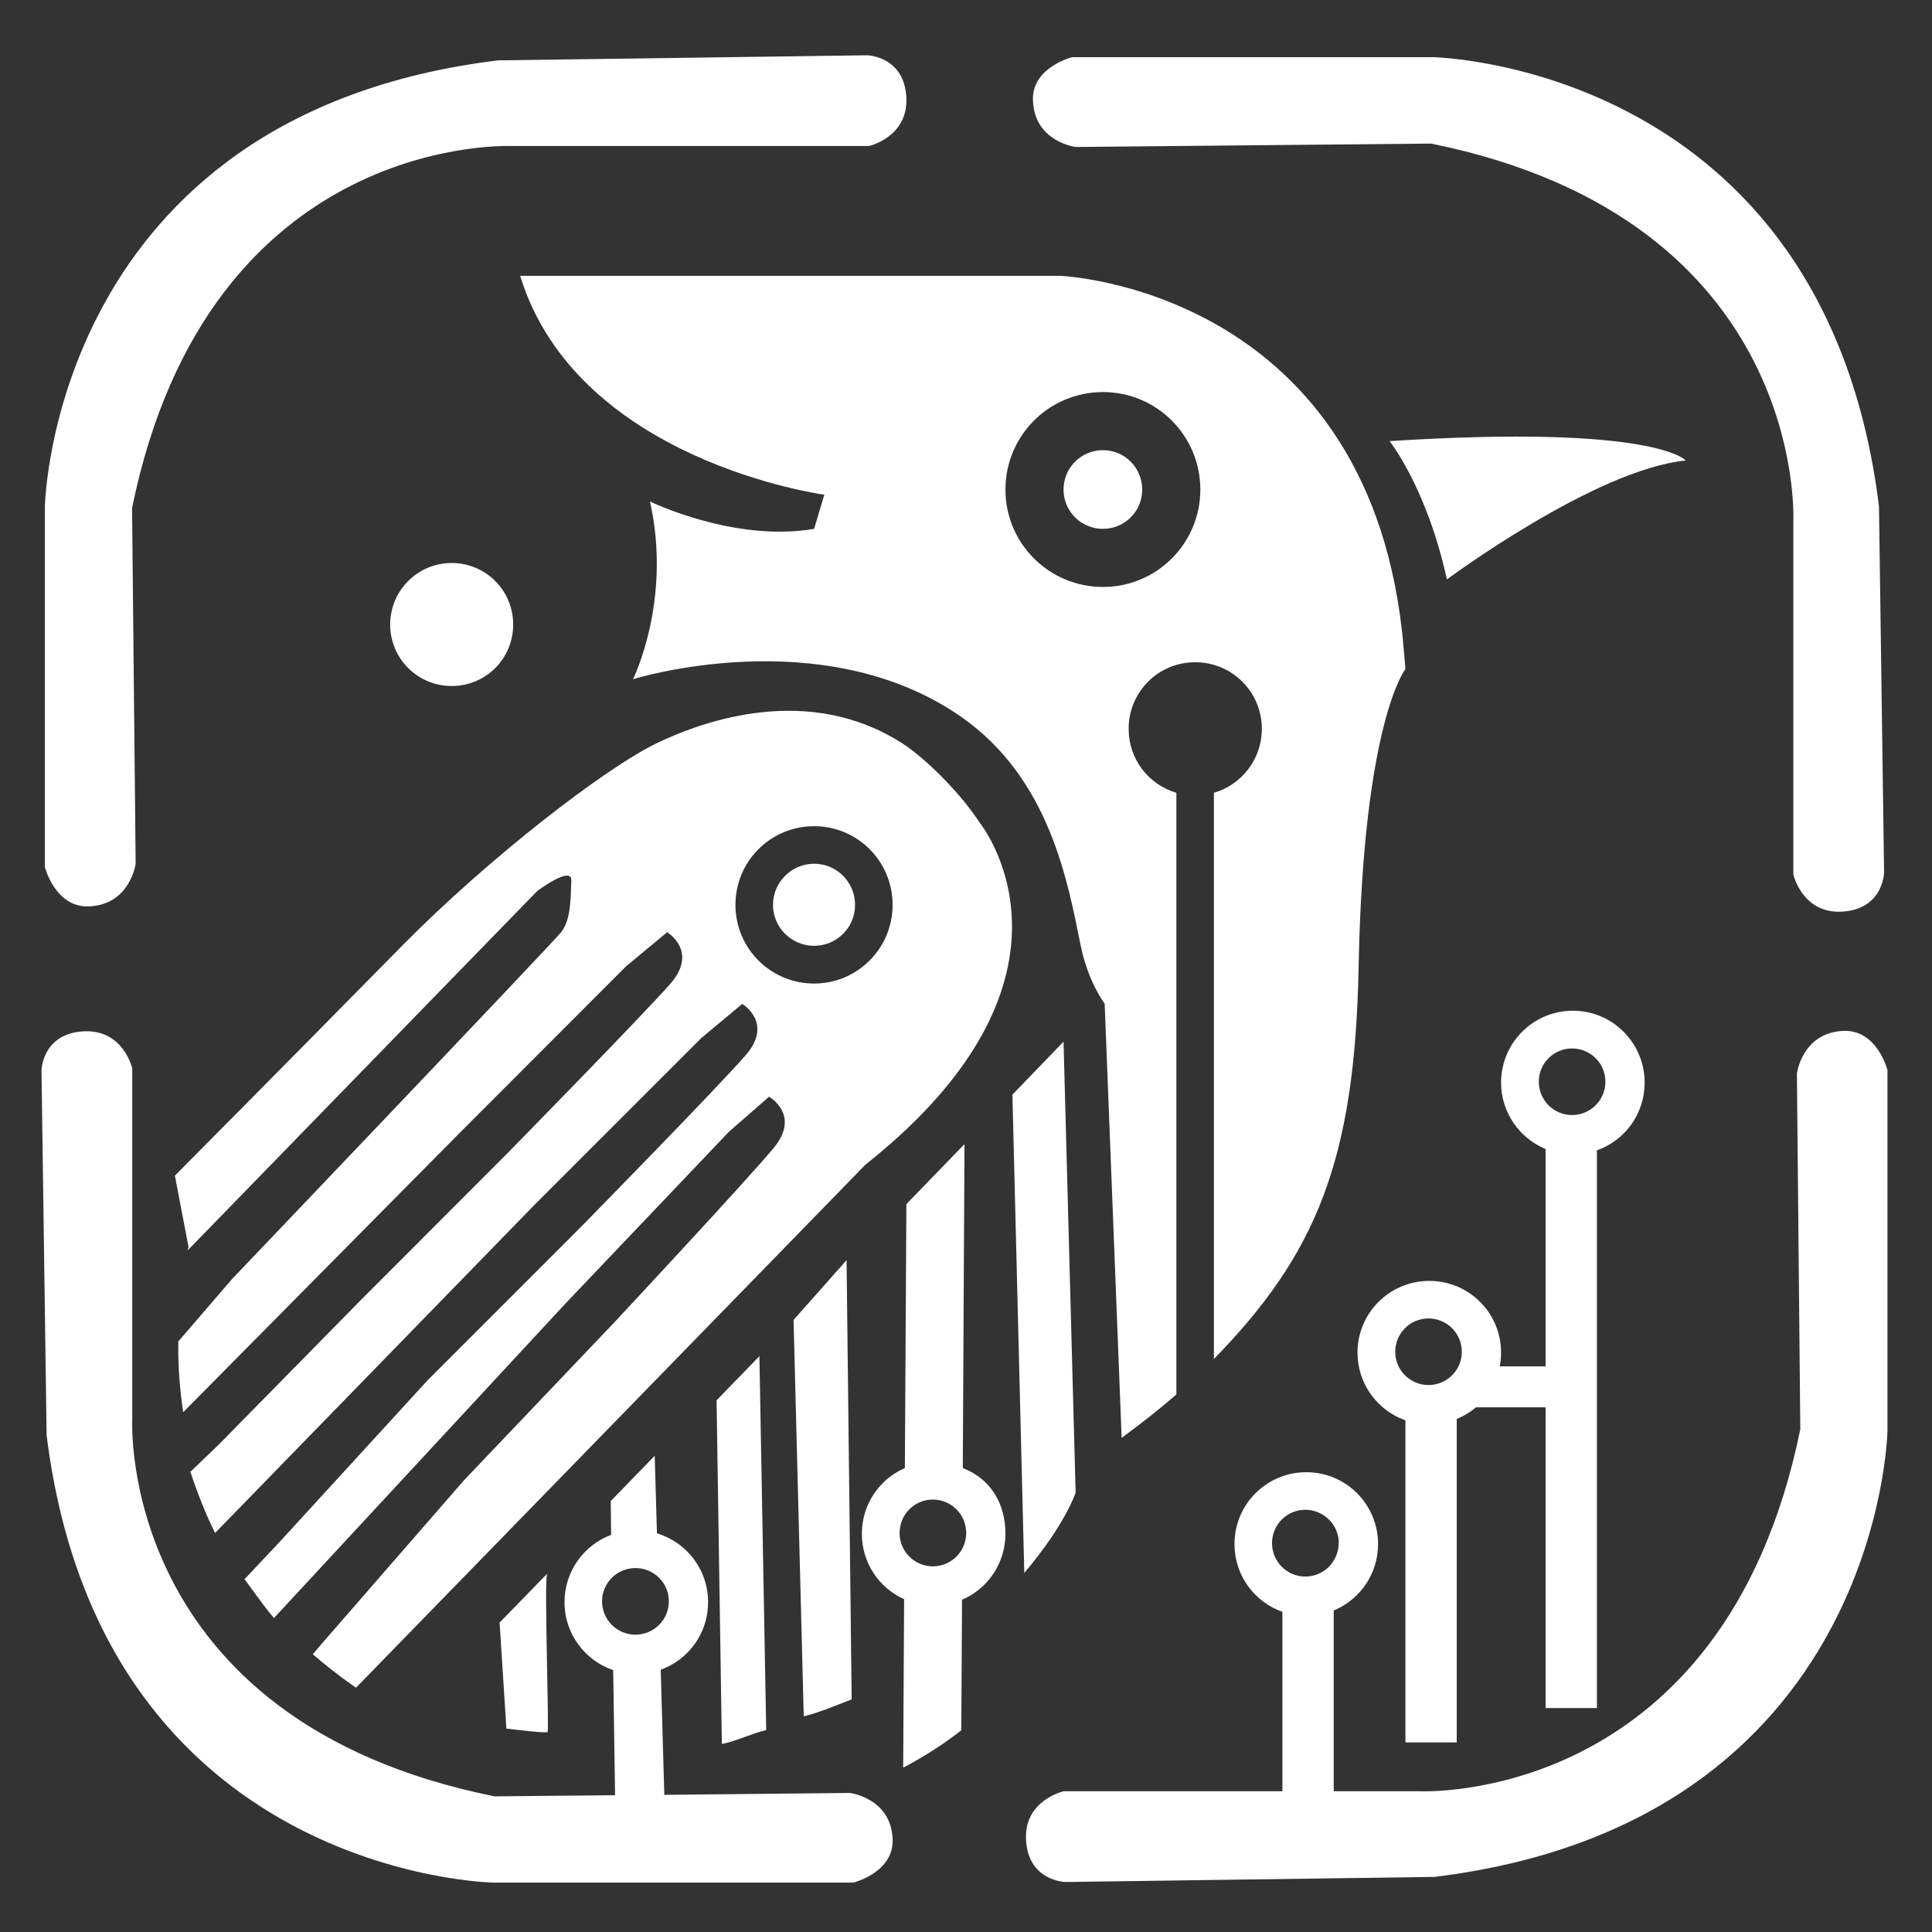
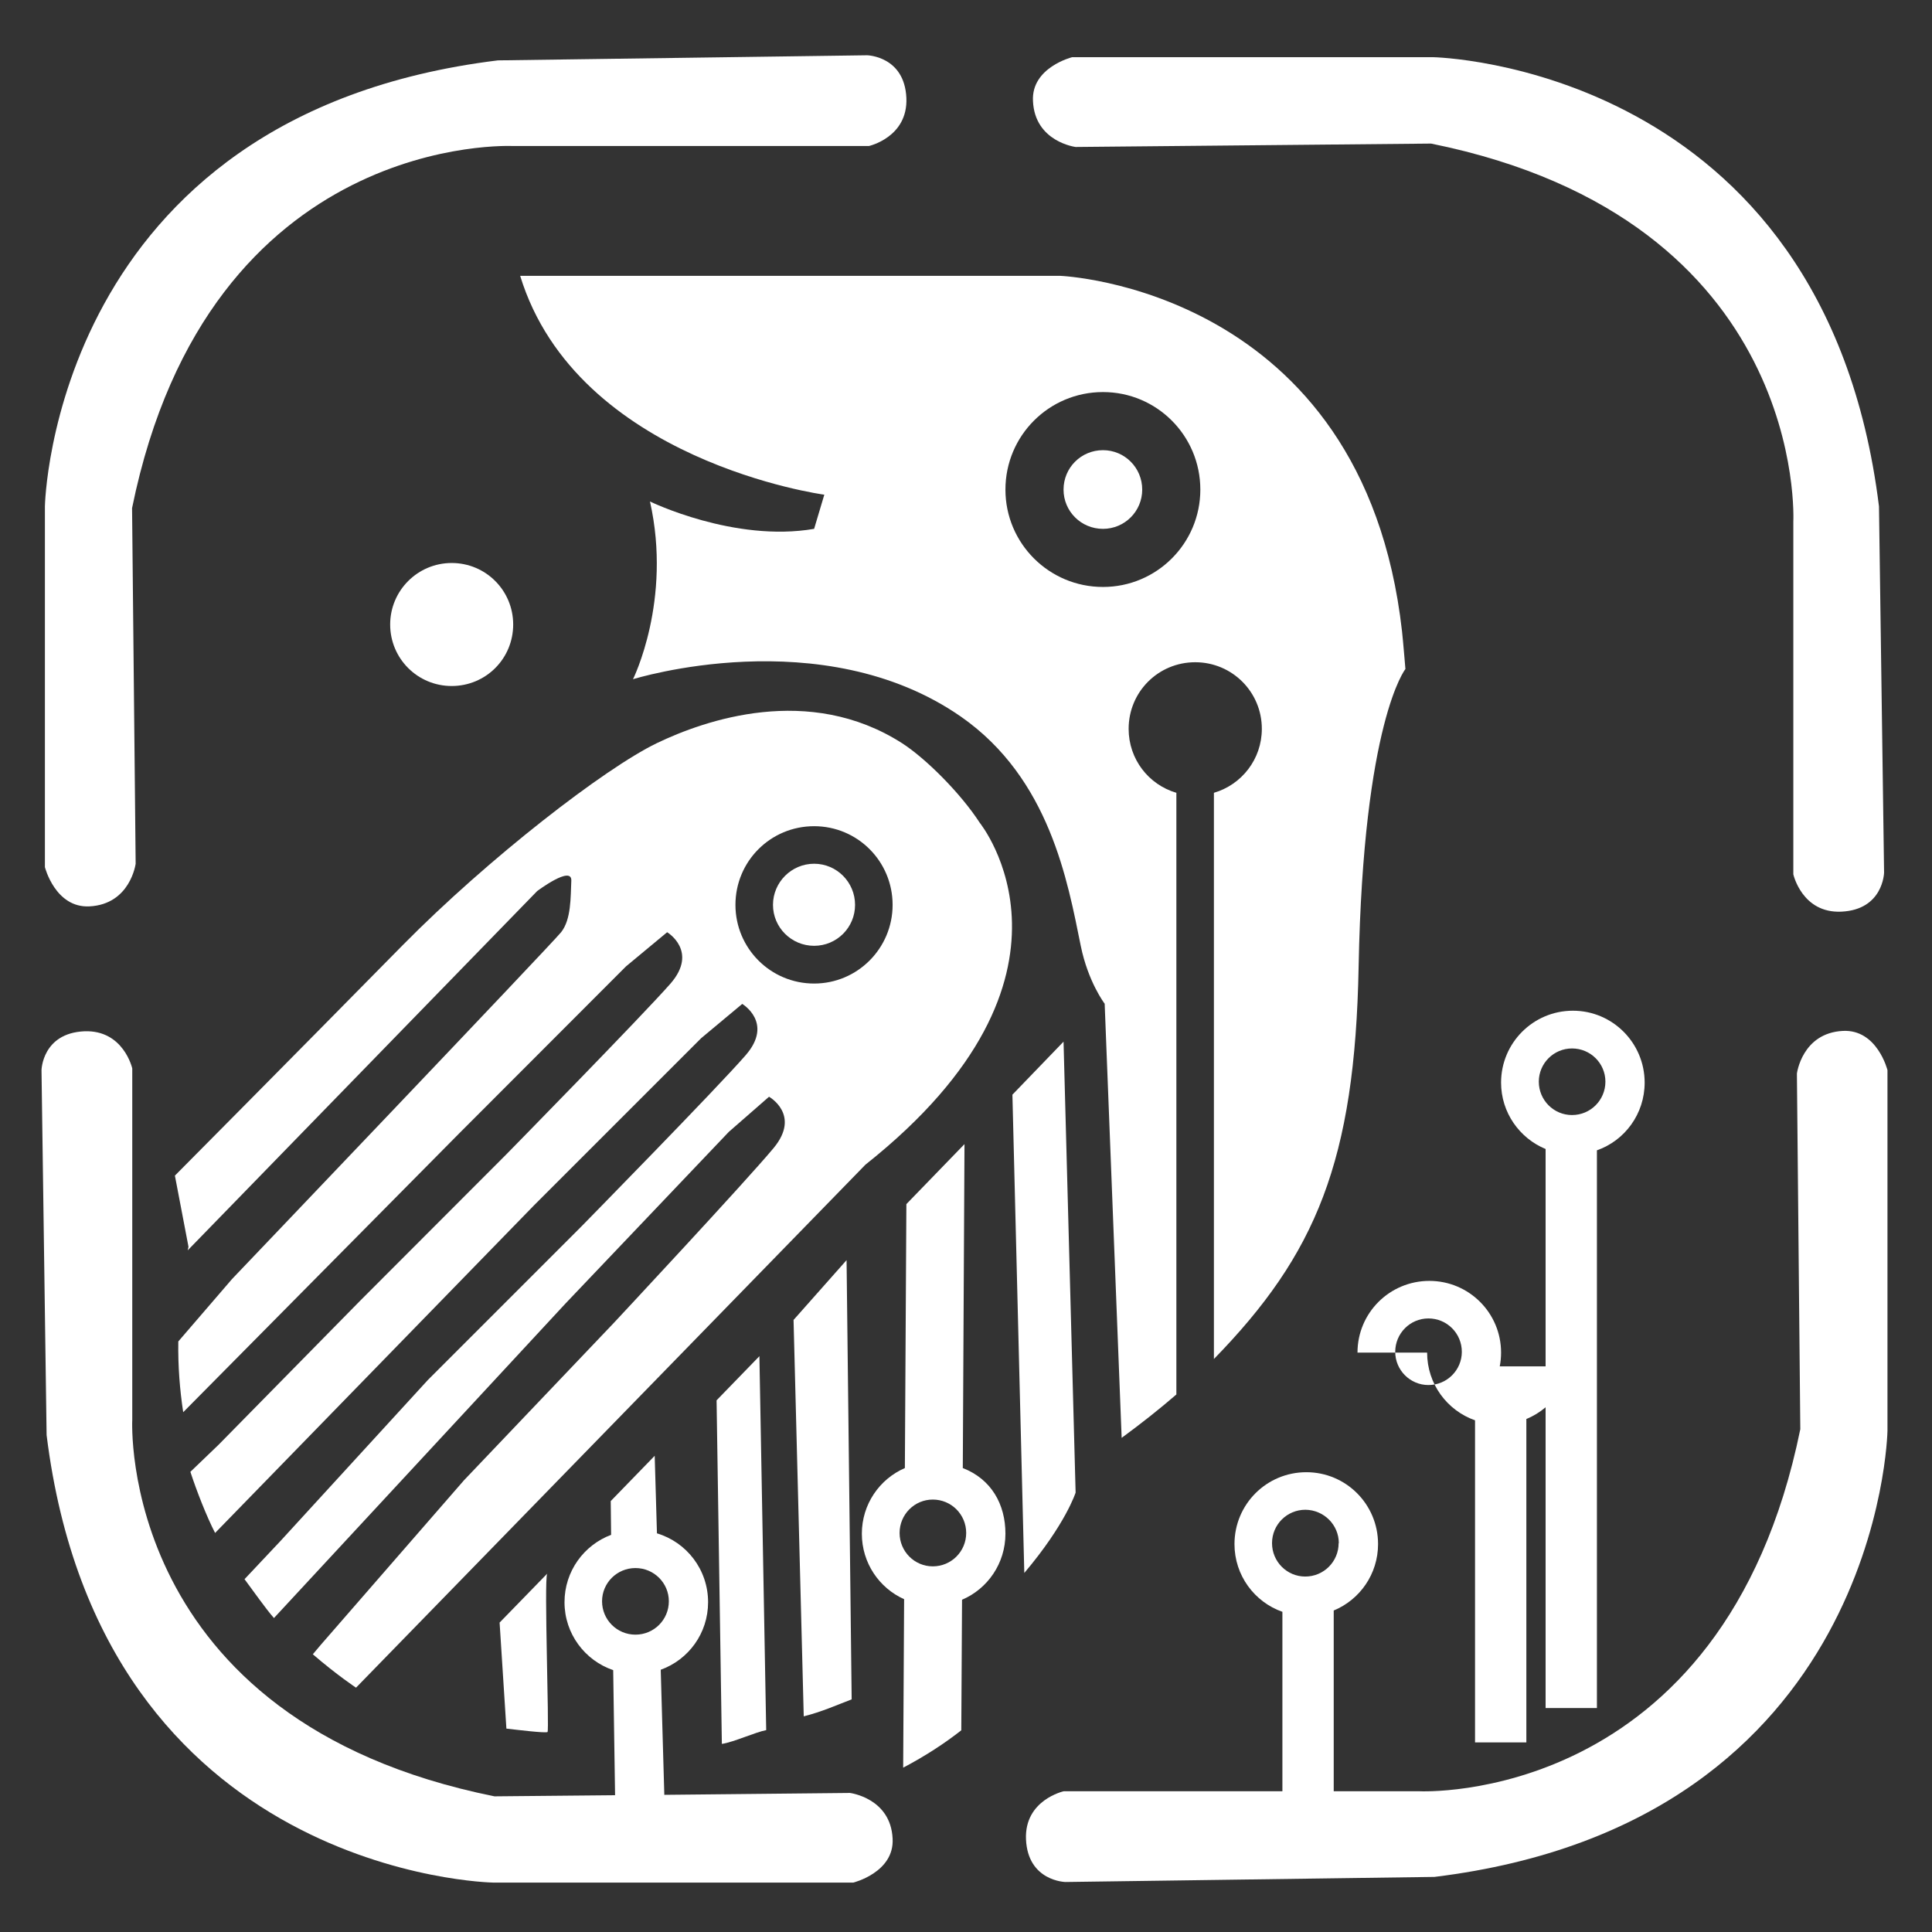
<svg xmlns="http://www.w3.org/2000/svg" version="1.2" viewBox="0 0 1024 1024" width="1024" height="1024">
  <rect x="0" y="0" width="1024" height="1024" fill="#333333" stroke="none" />
  <title>NoxAvis_Logo</title>
  <style>
		.s0 { fill: #ffffff } 
	</style>
  <g id="weiß">
    <path id="&lt;Path&gt;" fill-rule="evenodd" class="s0" d="m335.5 360c0 0 20.8-41.7 9-94.2 0 0 44.7 21.8 87 14.5l5.4-18.1c0 0-131-17.6-161.2-116h286.2c0 0 160.7 6.2 181.2 188.4 0.6 5.4 1.8 20 1.8 20 0 0-22.3 27.8-24.8 157.6-1.9 103.3-22.7 152.7-76.7 208.1v-300.1c14.7-4.3 25.4-17.8 25.4-33.9 0-19.6-15.8-35.3-35.3-35.3-19.6 0-35.3 15.7-35.3 35.3 0 16.1 10.6 29.6 25.3 33.9v318.9c-8.9 7.7-18.5 15.3-29 23l-9-230.1c0 0-8.8-11.5-12.7-30.8-6.9-33.9-16.4-88.5-63.4-121.3-73.7-51.3-173.9-19.9-173.9-19.9zm300.7-100.5c0-28.6-23.1-51.7-51.6-51.7-28.6 0-51.7 23.1-51.7 51.7 0 28.5 23.1 51.6 51.7 51.6 28.5 0 51.6-23.1 51.6-51.6z" />
    <path id="Form 3" fill-rule="evenodd" class="s0" d="m584.6 280.3c-11.6 0-20.9-9.3-20.9-20.8 0-11.6 9.3-20.9 20.9-20.9 11.5 0 20.8 9.3 20.8 20.9 0 11.5-9.3 20.8-20.8 20.8z" />
    <path id="Form 4" fill-rule="evenodd" class="s0" d="m239.4 363.6c-18 0-32.6-14.5-32.6-32.6 0-18 14.6-32.6 32.6-32.6 18.1 0 32.6 14.6 32.6 32.6 0 18.1-14.5 32.6-32.6 32.6z" />
    <path id="Form 4 copy" fill-rule="evenodd" class="s0" d="m431.5 501.3c-12 0-21.8-9.7-21.8-21.7 0-12 9.8-21.8 21.8-21.8 12 0 21.7 9.8 21.7 21.8 0 12-9.7 21.7-21.7 21.7z" />
-     <path id="Form 5" fill-rule="evenodd" class="s0" d="m736.5 233.8c0 0 19.6 24.4 30.4 73.3 0 0 78.6-58.4 126.6-63 0 0-15.7-19.3-157-10.3z" />
    <path id="Form 7 copy 5" fill-rule="evenodd" class="s0" d="m563.7 552.1l6.4 239c0 0-5.2 16.6-27.2 42.6l-6.3-253.5z" />
    <path id="&lt;Path&gt;" fill-rule="evenodd" class="s0" d="m478.7 936.9l0.5-89.3c-13.2-5.9-22.4-19.2-22.4-34.7 0-15.6 9.4-29 22.8-34.8l0.8-139.9 30.8-31.8-0.9 171.7c15.2 5.9 22.6 19.3 22.6 34.8 0 15.7-9.4 29.2-23 35l-0.4 69.2c-8.8 6.9-19 13.6-30.8 19.8zm33.4-124.4c0-9.8-7.9-17.7-17.7-17.7-9.7 0-17.6 7.9-17.6 17.7 0 9.8 7.9 17.7 17.6 17.7 9.8 0 17.7-7.9 17.7-17.7z" />
    <path id="&lt;Path&gt;" fill-rule="evenodd" class="s0" d="" />
    <path id="Form 7 copy 6" fill-rule="evenodd" class="s0" d="" />
    <path id="Form 7 copy 9" fill-rule="evenodd" class="s0" d="m426 909.7l-5.4-210.1 28.1-31.7 2.7 232.8c-8.4 3.2-15.6 6.5-25.4 9z" />
    <path id="Form 7 copy 10" fill-rule="evenodd" class="s0" d="m382.6 924.3l-2.8-182.1 22.7-23.4 3.6 198.2c-5.5 1-17.6 6.5-23.5 7.3z" />
    <path id="&lt;Path&gt;" fill-rule="evenodd" class="s0" d="m325 885.2c-15-5.1-25.8-19.3-25.8-36 0-16.4 10.3-30.3 24.7-35.7l-0.2-17.9 23.3-24 1.2 41.1c15.7 4.7 27.1 19.2 27.1 36.5 0 16.5-10.4 30.5-25.1 35.8l1.9 66.3 98.4-1c0 0 21.6 2.7 22.6 24.2 1 17.9-20.8 23.3-20.8 23.3h-191.1c0 0-207.5-3.6-236.5-237.2l-2.7-193.4c0 0 0.4-19.6 22.7-20.6 20.8-0.8 25.4 19.7 25.4 19.7v186.2c0 0-8.2 159.3 192 199.6l63.9-0.6zm29.5-36.5c0-9.7-7.9-17.6-17.7-17.6-9.8 0-17.7 7.9-17.7 17.6 0 9.8 7.9 17.7 17.7 17.7 9.8 0 17.7-7.9 17.7-17.7z" />
    <path id="&lt;Path&gt;" fill-rule="evenodd" class="s0" d="m290.2 918c-1.1 0.7-16.5-1.2-21.8-1.8l-3.6-56.2 25.2-25.9c-1.7 3.7 1.2 83.2 0.2 83.9z" />
    <path id="&lt;Path&gt;" fill-rule="evenodd" class="s0" d="m290 834.1q0.1-0.2 0.2-0.2z" />
    <path id="Form 7 copy 12" fill-rule="evenodd" class="s0" d="" />
    <path id="&lt;Path&gt;" fill-rule="evenodd" class="s0" d="m99.9 660.8l-7.2-37.7c0 0 58.9-59.3 120.9-122.3 45.3-45.9 106.8-93.5 134.5-106.9 25.4-12.2 80.6-31.6 130 0 12.6 8.1 31.1 26.6 41.2 42.2 0 0 65.7 81-60.6 181.2l-270 277.2c0 0-10-6.6-22.9-17.7l4.3-5.1 75.8-87.1 79.5-83.5c0 0 70.2-75.2 84.7-92.7 14.5-17.6-2.5-27.1-2.5-27.1l-21.3 18.6-86.5 90.9-154.6 166.8c-4.2-4.7-11.4-15-15.6-20.6l19.2-20.4 78-85.2 81.5-81.5c0 0 72-73.4 86.9-90.6 15-17.2-1.8-27.2-1.8-27.2l-21.7 18.1-88.8 88.8-168.9 173.5c-4.5-8.7-9.8-22.3-13.1-32.4l14.9-14.3 75.2-76.5 77.4-77.5c0 0 72-73.4 87-90.5 14.9-17.2-1.8-27.2-1.8-27.2l-21.8 18.1-88.7 88.8-146 147.5c-1.8-11.8-2.8-24.3-2.6-37.5l28.5-33.1c0 0 169-177.1 174.4-183.8 5.4-6.8 5-18.6 5.4-27.2 0.5-8.6-18.1 5.4-18.1 5.4l-185.2 190.4q0.2-1 0.4-1.9zm373.2-181.2c0-23.1-18.6-41.7-41.6-41.7-23.1 0-41.7 18.6-41.7 41.7 0 23 18.6 41.7 41.7 41.7 23 0 41.6-18.7 41.6-41.7z" />
    <path id="&lt;Path&gt;" fill-rule="evenodd" class="s0" d="m654.3 818.4c0-21.1 17-38.1 38.1-38.1 21 0 38 17 38 38.1 0 15.9-9.7 29.5-23.5 35.2v95.8h45.3c0 0 161.2 8.3 202-191.9l-1.8-188.5c0 0 2.7-21.5 24.4-22.6 18.2-0.9 23.6 20.8 23.6 20.8v191.2c0 0-3.6 207.4-240.1 236.4l-195.6 2.7c0 0-19.9-0.4-20.9-22.6-0.9-20.9 20-25.5 20-25.5h115.9v-95.1c-14.8-5.2-25.4-19.3-25.4-35.9zm55.3-0.5c0-9.7-7.9-17.6-17.7-17.7-9.8 0-17.7 7.9-17.7 17.7 0 9.8 7.9 17.7 17.6 17.7 9.8 0 17.7-7.9 17.7-17.7z" />
-     <path id="&lt;Path&gt;" fill-rule="evenodd" class="s0" d="m719.5 716.9c0-21 17-38 38.1-38 21 0 38 17 38 38q0 3.7-0.7 7.3h24.3v-115.2c-13.8-5.7-23.6-19.3-23.6-35.2 0-21 17-38.1 38.1-38.1 21 0 38 17.1 38 38.1 0 16.6-10.5 30.7-25.3 35.9v295.6h-27.2v-159.4h-36.9c-3.1 2.6-6.5 4.7-10.2 6.2v171.4h-27.2v-170.7c-14.8-5.2-25.4-19.3-25.4-35.9zm55.3-0.4c0-9.8-7.9-17.7-17.7-17.7-9.7 0-17.6 7.9-17.6 17.7 0 9.7 7.9 17.6 17.6 17.6 9.8 0 17.7-7.9 17.7-17.6zm76.1-143.2c0-9.7-7.9-17.6-17.7-17.6-9.7 0-17.6 7.9-17.6 17.6 0 9.8 7.9 17.7 17.6 17.7 9.8 0 17.7-7.9 17.7-17.7z" />
+     <path id="&lt;Path&gt;" fill-rule="evenodd" class="s0" d="m719.5 716.9c0-21 17-38 38.1-38 21 0 38 17 38 38q0 3.7-0.7 7.3h24.3v-115.2c-13.8-5.7-23.6-19.3-23.6-35.2 0-21 17-38.1 38.1-38.1 21 0 38 17.1 38 38.1 0 16.6-10.5 30.7-25.3 35.9v295.6h-27.2v-159.4c-3.1 2.6-6.5 4.7-10.2 6.2v171.4h-27.2v-170.7c-14.8-5.2-25.4-19.3-25.4-35.9zm55.3-0.4c0-9.8-7.9-17.7-17.7-17.7-9.7 0-17.6 7.9-17.6 17.7 0 9.7 7.9 17.6 17.6 17.6 9.8 0 17.7-7.9 17.7-17.6zm76.1-143.2c0-9.7-7.9-17.6-17.7-17.6-9.7 0-17.6 7.9-17.6 17.6 0 9.8 7.9 17.7 17.6 17.7 9.8 0 17.7-7.9 17.7-17.7z" />
    <path id="Form 6 copy" fill-rule="evenodd" class="s0" d="m568.3 30.3h191.1c0 0 207.5 3.6 236.5 238.1l2.7 194.1c0 0-0.4 19.7-22.7 20.7-20.8 0.9-25.4-19.8-25.4-19.8v-186.9c0 0 8.2-159.9-192-200.4l-188.4 1.8c0 0-21.6-2.7-22.6-24.3-1-17.9 20.8-23.3 20.8-23.3z" />
    <path id="Form 6" fill-rule="evenodd" class="s0" d="m23.8 459.6v-191.2c0 0 3.7-207.4 240.1-236.4l195.7-2.7c0 0 19.8 0.4 20.8 22.6 0.9 20.9-19.9 25.5-19.9 25.5h-188.5c0 0-161.2-8.3-202 191.9l1.9 188.5c0 0-2.8 21.5-24.5 22.6-18.1 0.9-23.6-20.8-23.6-20.8z" />
  </g>
</svg>